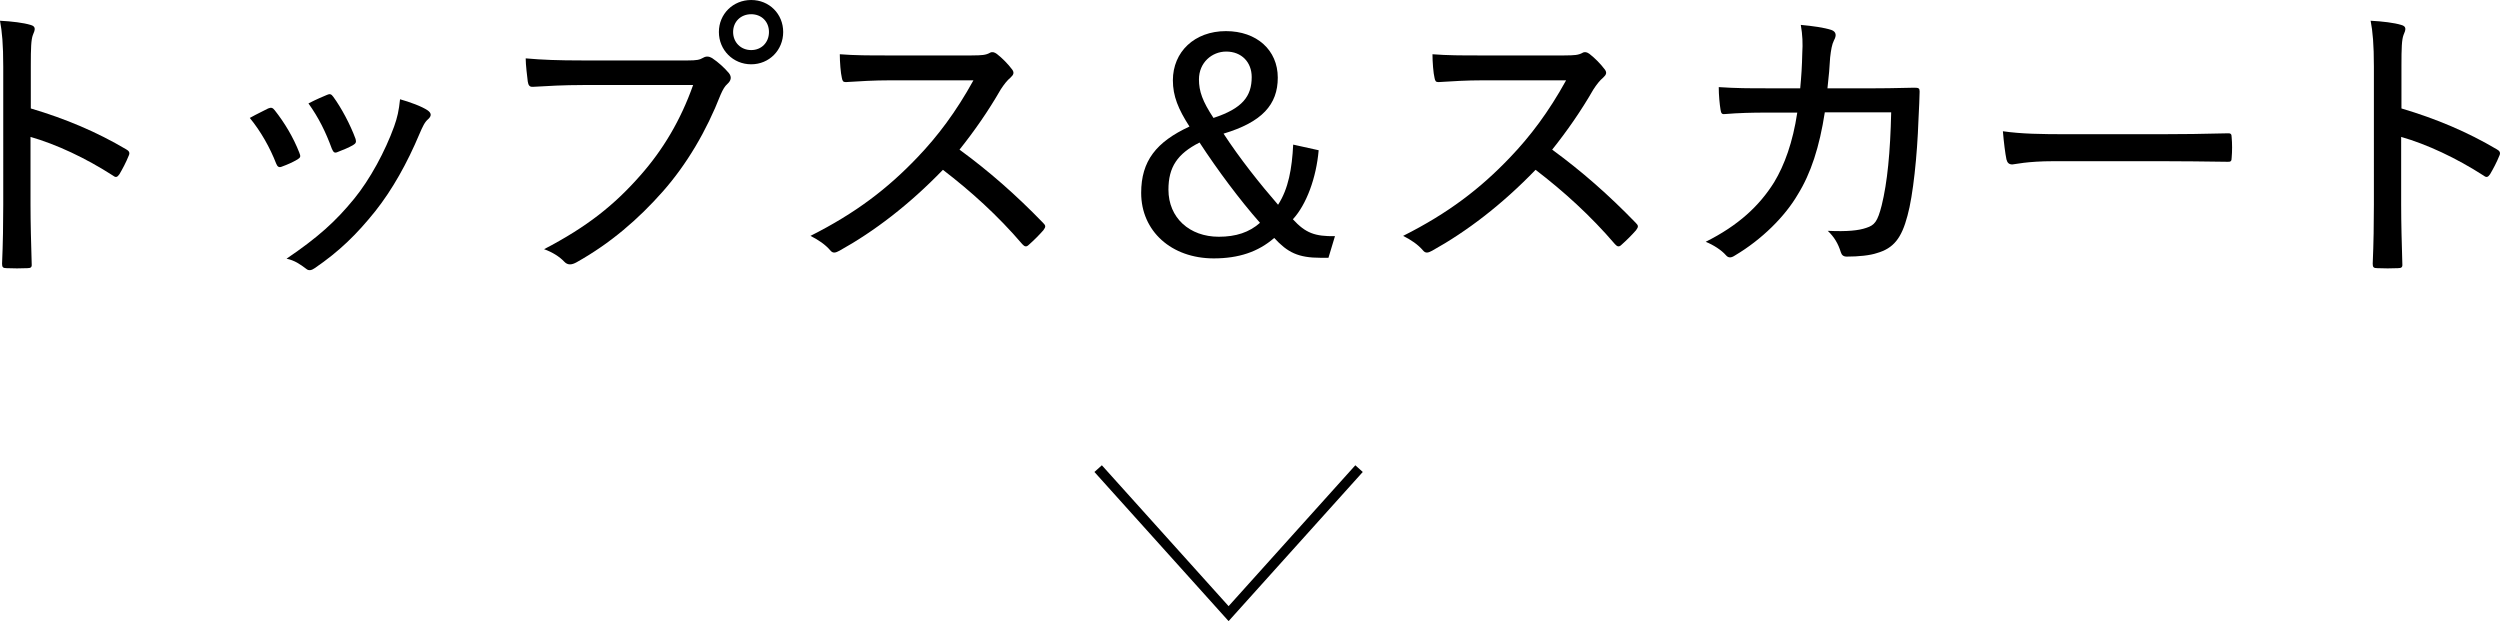
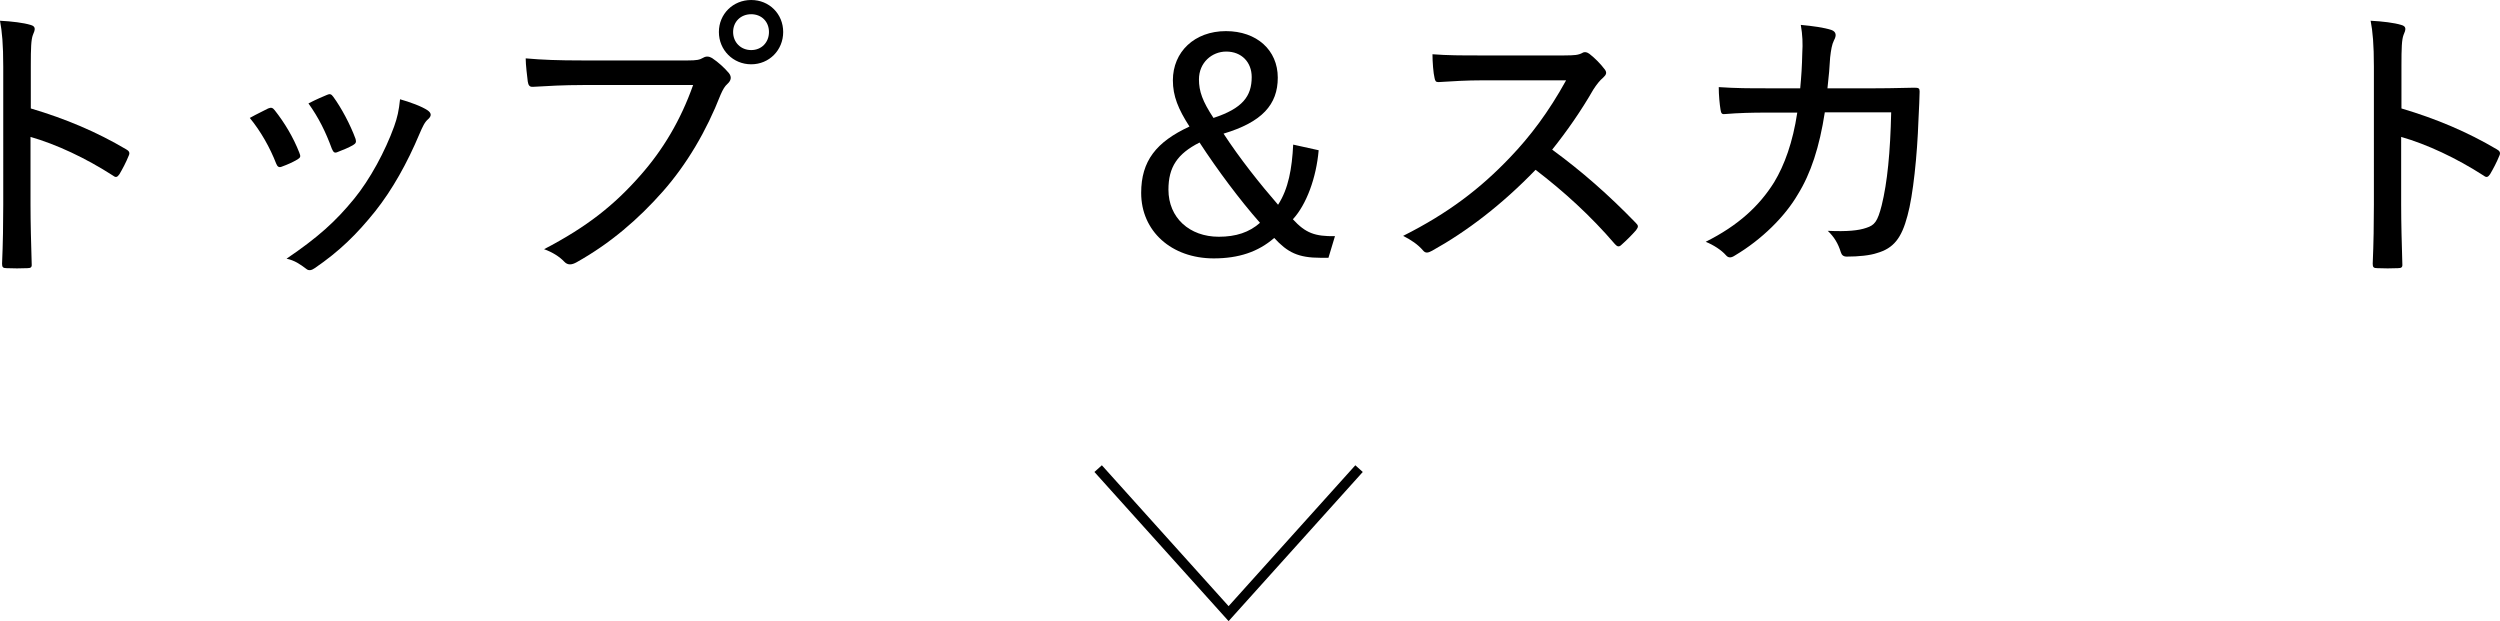
<svg xmlns="http://www.w3.org/2000/svg" id="_イヤー_2" viewBox="0 0 249.624 62.018">
  <defs>
    <style>.cls-1{fill:none;stroke:#000;stroke-miterlimit:10;}</style>
  </defs>
  <g id="design">
    <g>
      <g>
        <path d="M3.077,10.829c3.491,1.036,6.568,2.337,9.526,4.083,.267,.148,.385,.325,.267,.592-.296,.74-.651,1.391-.947,1.894-.207,.296-.355,.355-.622,.148-2.751-1.775-5.681-3.136-8.254-3.876v6.746c0,1.864,.059,3.935,.118,5.947,.03,.325-.088,.414-.444,.414-.621,.03-1.42,.03-2.042,0-.384,0-.473-.089-.473-.444,.089-2.012,.118-4.083,.118-5.917V6.657c0-2.219-.118-3.521-.325-4.586,1.184,.059,2.367,.207,3.047,.415,.562,.147,.473,.473,.237,1.006-.178,.473-.207,1.302-.207,3.077v4.261Z" />
        <path d="M26.777,10.829c.296-.118,.444-.089,.651,.177,1.006,1.272,1.864,2.722,2.456,4.231,.148,.385,.148,.474-.178,.681-.503,.296-.976,.503-1.539,.71-.325,.148-.473,0-.592-.296-.621-1.598-1.538-3.225-2.633-4.556,.739-.414,1.391-.71,1.834-.947Zm15.947,.207c.355,.266,.385,.533,.03,.858-.355,.296-.562,.77-.858,1.45-1.243,2.959-2.722,5.592-4.408,7.722-1.894,2.367-3.64,4.054-6.065,5.71-.296,.207-.592,.296-.858,.059-.591-.444-1.124-.828-1.953-1.006,3.136-2.13,4.882-3.698,6.746-5.977,1.598-1.953,3.106-4.764,3.994-7.219,.326-.917,.473-1.568,.592-2.722,.947,.266,2.189,.71,2.781,1.124Zm-10.059-1.568c.266-.119,.414-.089,.621,.207,.799,1.095,1.687,2.751,2.219,4.201,.089,.326,.029,.444-.267,.622-.414,.236-.976,.473-1.598,.71-.266,.089-.355-.03-.503-.355-.621-1.687-1.302-3.077-2.337-4.527,.858-.444,1.45-.681,1.864-.858Z" />
        <path d="M58.171,8.491c-1.834,0-3.491,.089-4.941,.178-.355,.029-.474-.148-.533-.533-.059-.503-.207-1.657-.207-2.308,1.627,.148,3.254,.207,5.681,.207h10.503c.887,0,1.183-.059,1.539-.267,.296-.177,.592-.148,.888,.03,.621,.414,1.242,.977,1.686,1.509,.296,.385,.208,.74-.148,1.065-.266,.236-.443,.532-.68,1.065-1.42,3.639-3.373,6.953-5.77,9.675-2.456,2.781-5.237,5.178-8.61,7.071-.474,.266-.888,.326-1.243-.059-.473-.503-1.183-.947-2.012-1.243,4.32-2.249,7.012-4.409,9.616-7.367,2.249-2.544,4.023-5.503,5.267-9.024h-11.036Zm20.03-5.296c0,1.805-1.391,3.225-3.195,3.225s-3.225-1.42-3.225-3.225,1.42-3.195,3.225-3.195,3.195,1.391,3.195,3.195Zm-5,0c0,1.036,.769,1.805,1.805,1.805,1.035,0,1.775-.769,1.775-1.805s-.74-1.775-1.775-1.775c-1.036,0-1.805,.74-1.805,1.775Z" />
-         <path d="M97.02,5.533c1.006,0,1.42-.03,1.834-.267,.207-.118,.444-.059,.681,.119,.532,.414,1.095,.976,1.538,1.568,.207,.296,.148,.503-.177,.799-.326,.267-.651,.681-.977,1.184-1.243,2.16-2.604,4.112-4.112,6.006,2.958,2.16,5.651,4.527,8.343,7.308,.267,.266,.296,.385,.03,.74-.444,.503-.947,1.006-1.45,1.45-.237,.237-.414,.207-.651-.059-2.456-2.87-5.148-5.296-7.929-7.426-3.373,3.491-6.864,6.154-10.326,8.077-.385,.207-.651,.296-.917-.03-.503-.592-1.213-1.065-1.982-1.45,4.527-2.278,7.722-4.734,10.681-7.84,2.012-2.101,3.847-4.527,5.592-7.692h-8.314c-1.627,0-3.018,.088-4.438,.177-.266,0-.326-.118-.385-.414-.118-.474-.207-1.598-.207-2.367,1.509,.119,2.899,.119,4.763,.119h8.403Z" />
        <path d="M131.668,15c-.237,2.751-1.213,5.414-2.574,6.894,1.272,1.391,2.219,1.716,4.201,1.687l-.65,2.16h-.77c-2.249,0-3.313-.532-4.645-1.982-1.598,1.391-3.55,2.042-6.036,2.042-4.231,0-7.249-2.722-7.249-6.539,0-3.195,1.509-5.089,4.823-6.627-1.125-1.746-1.657-3.047-1.657-4.615,0-2.84,2.16-4.912,5.296-4.912,3.077,0,5.178,1.894,5.178,4.645,0,2.692-1.568,4.438-5.415,5.592,1.598,2.456,3.669,5.06,5.444,7.101,1.036-1.598,1.391-3.61,1.509-6.006l2.544,.562Zm-15,3.935c0,2.811,2.101,4.704,5.03,4.704,1.716,0,3.047-.444,4.112-1.391-2.012-2.278-4.26-5.296-6.036-8.018-2.219,1.125-3.106,2.456-3.106,4.705Zm8.314-11.243c0-1.479-1.006-2.544-2.545-2.544-1.42,0-2.722,1.095-2.722,2.781,0,1.183,.355,2.189,1.45,3.846,2.899-.947,3.817-2.16,3.817-4.083Z" />
        <path d="M156.197,5.533c1.006,0,1.42-.03,1.834-.267,.207-.118,.444-.059,.681,.119,.533,.414,1.095,.976,1.539,1.568,.207,.296,.148,.503-.177,.799-.326,.267-.651,.681-.977,1.184-1.243,2.16-2.604,4.112-4.113,6.006,2.958,2.16,5.651,4.527,8.344,7.308,.266,.266,.295,.385,.029,.74-.444,.503-.947,1.006-1.45,1.45-.236,.237-.414,.207-.651-.059-2.456-2.87-5.148-5.296-7.929-7.426-3.373,3.491-6.864,6.154-10.326,8.077-.385,.207-.651,.296-.917-.03-.503-.592-1.213-1.065-1.982-1.45,4.527-2.278,7.723-4.734,10.681-7.84,2.012-2.101,3.846-4.527,5.592-7.692h-8.314c-1.627,0-3.018,.088-4.438,.177-.266,0-.325-.118-.384-.414-.119-.474-.207-1.598-.207-2.367,1.509,.119,2.899,.119,4.763,.119h8.403Z" />
        <path d="M179.75,8.817c.118-1.243,.177-2.16,.207-3.521,.059-.947,.029-1.805-.148-2.811,1.243,.118,2.308,.266,3.047,.503,.503,.177,.533,.562,.267,1.035-.208,.415-.296,.947-.385,1.716-.06,1.006-.119,1.805-.267,3.077h4.793c1.894,0,3.196-.06,3.876-.06,.444,0,.533,.06,.533,.385,0,.533-.059,1.598-.119,2.899-.118,3.432-.532,7.486-1.094,9.498-.592,2.249-1.391,3.254-3.047,3.728-.681,.236-1.834,.355-3.018,.355-.326,0-.503-.148-.592-.444-.266-.858-.651-1.509-1.302-2.13,1.953,.089,3.077-.029,3.846-.296,.829-.266,1.125-.621,1.539-2.249,.562-2.278,.858-5.296,.947-9.29h-6.627c-.533,3.461-1.391,6.095-2.692,8.195-1.272,2.189-3.58,4.497-6.272,6.095-.355,.237-.651,.296-.917-.029-.444-.503-1.213-1.006-2.012-1.332,3.255-1.627,5.355-3.58,6.835-5.947,1.035-1.716,1.864-3.994,2.308-6.953h-3.106c-1.361,0-2.722,.03-4.143,.148-.296,.03-.355-.089-.414-.444-.089-.532-.178-1.45-.178-2.249,1.746,.119,3.077,.119,4.705,.119h3.432Z" />
-         <path d="M205.078,16.095c-2.722,0-3.936,.325-4.143,.325-.325,0-.503-.148-.592-.503-.118-.562-.266-1.716-.355-2.811,1.864,.266,3.787,.296,6.48,.296h9.26c2.13,0,4.349-.03,6.627-.089,.385-.03,.474,.059,.474,.385,.059,.621,.059,1.42,0,2.071,0,.326-.089,.414-.474,.385-2.219-.03-4.408-.059-6.479-.059h-10.799Z" />
        <path d="M239.785,10.829c3.491,1.036,6.568,2.337,9.526,4.083,.267,.148,.385,.325,.267,.592-.296,.74-.651,1.391-.947,1.894-.207,.296-.355,.355-.622,.148-2.751-1.775-5.681-3.136-8.254-3.876v6.746c0,1.864,.059,3.935,.118,5.947,.03,.325-.088,.414-.444,.414-.621,.03-1.42,.03-2.042,0-.384,0-.473-.089-.473-.444,.089-2.012,.118-4.083,.118-5.917V6.657c0-2.219-.118-3.521-.325-4.586,1.184,.059,2.367,.207,3.047,.415,.562,.147,.473,.473,.237,1.006-.178,.473-.207,1.302-.207,3.077v4.261Z" />
      </g>
      <polyline class="cls-1" points="109.649 46.792 122.675 61.271 135.7 46.792" />
    </g>
  </g>
</svg>